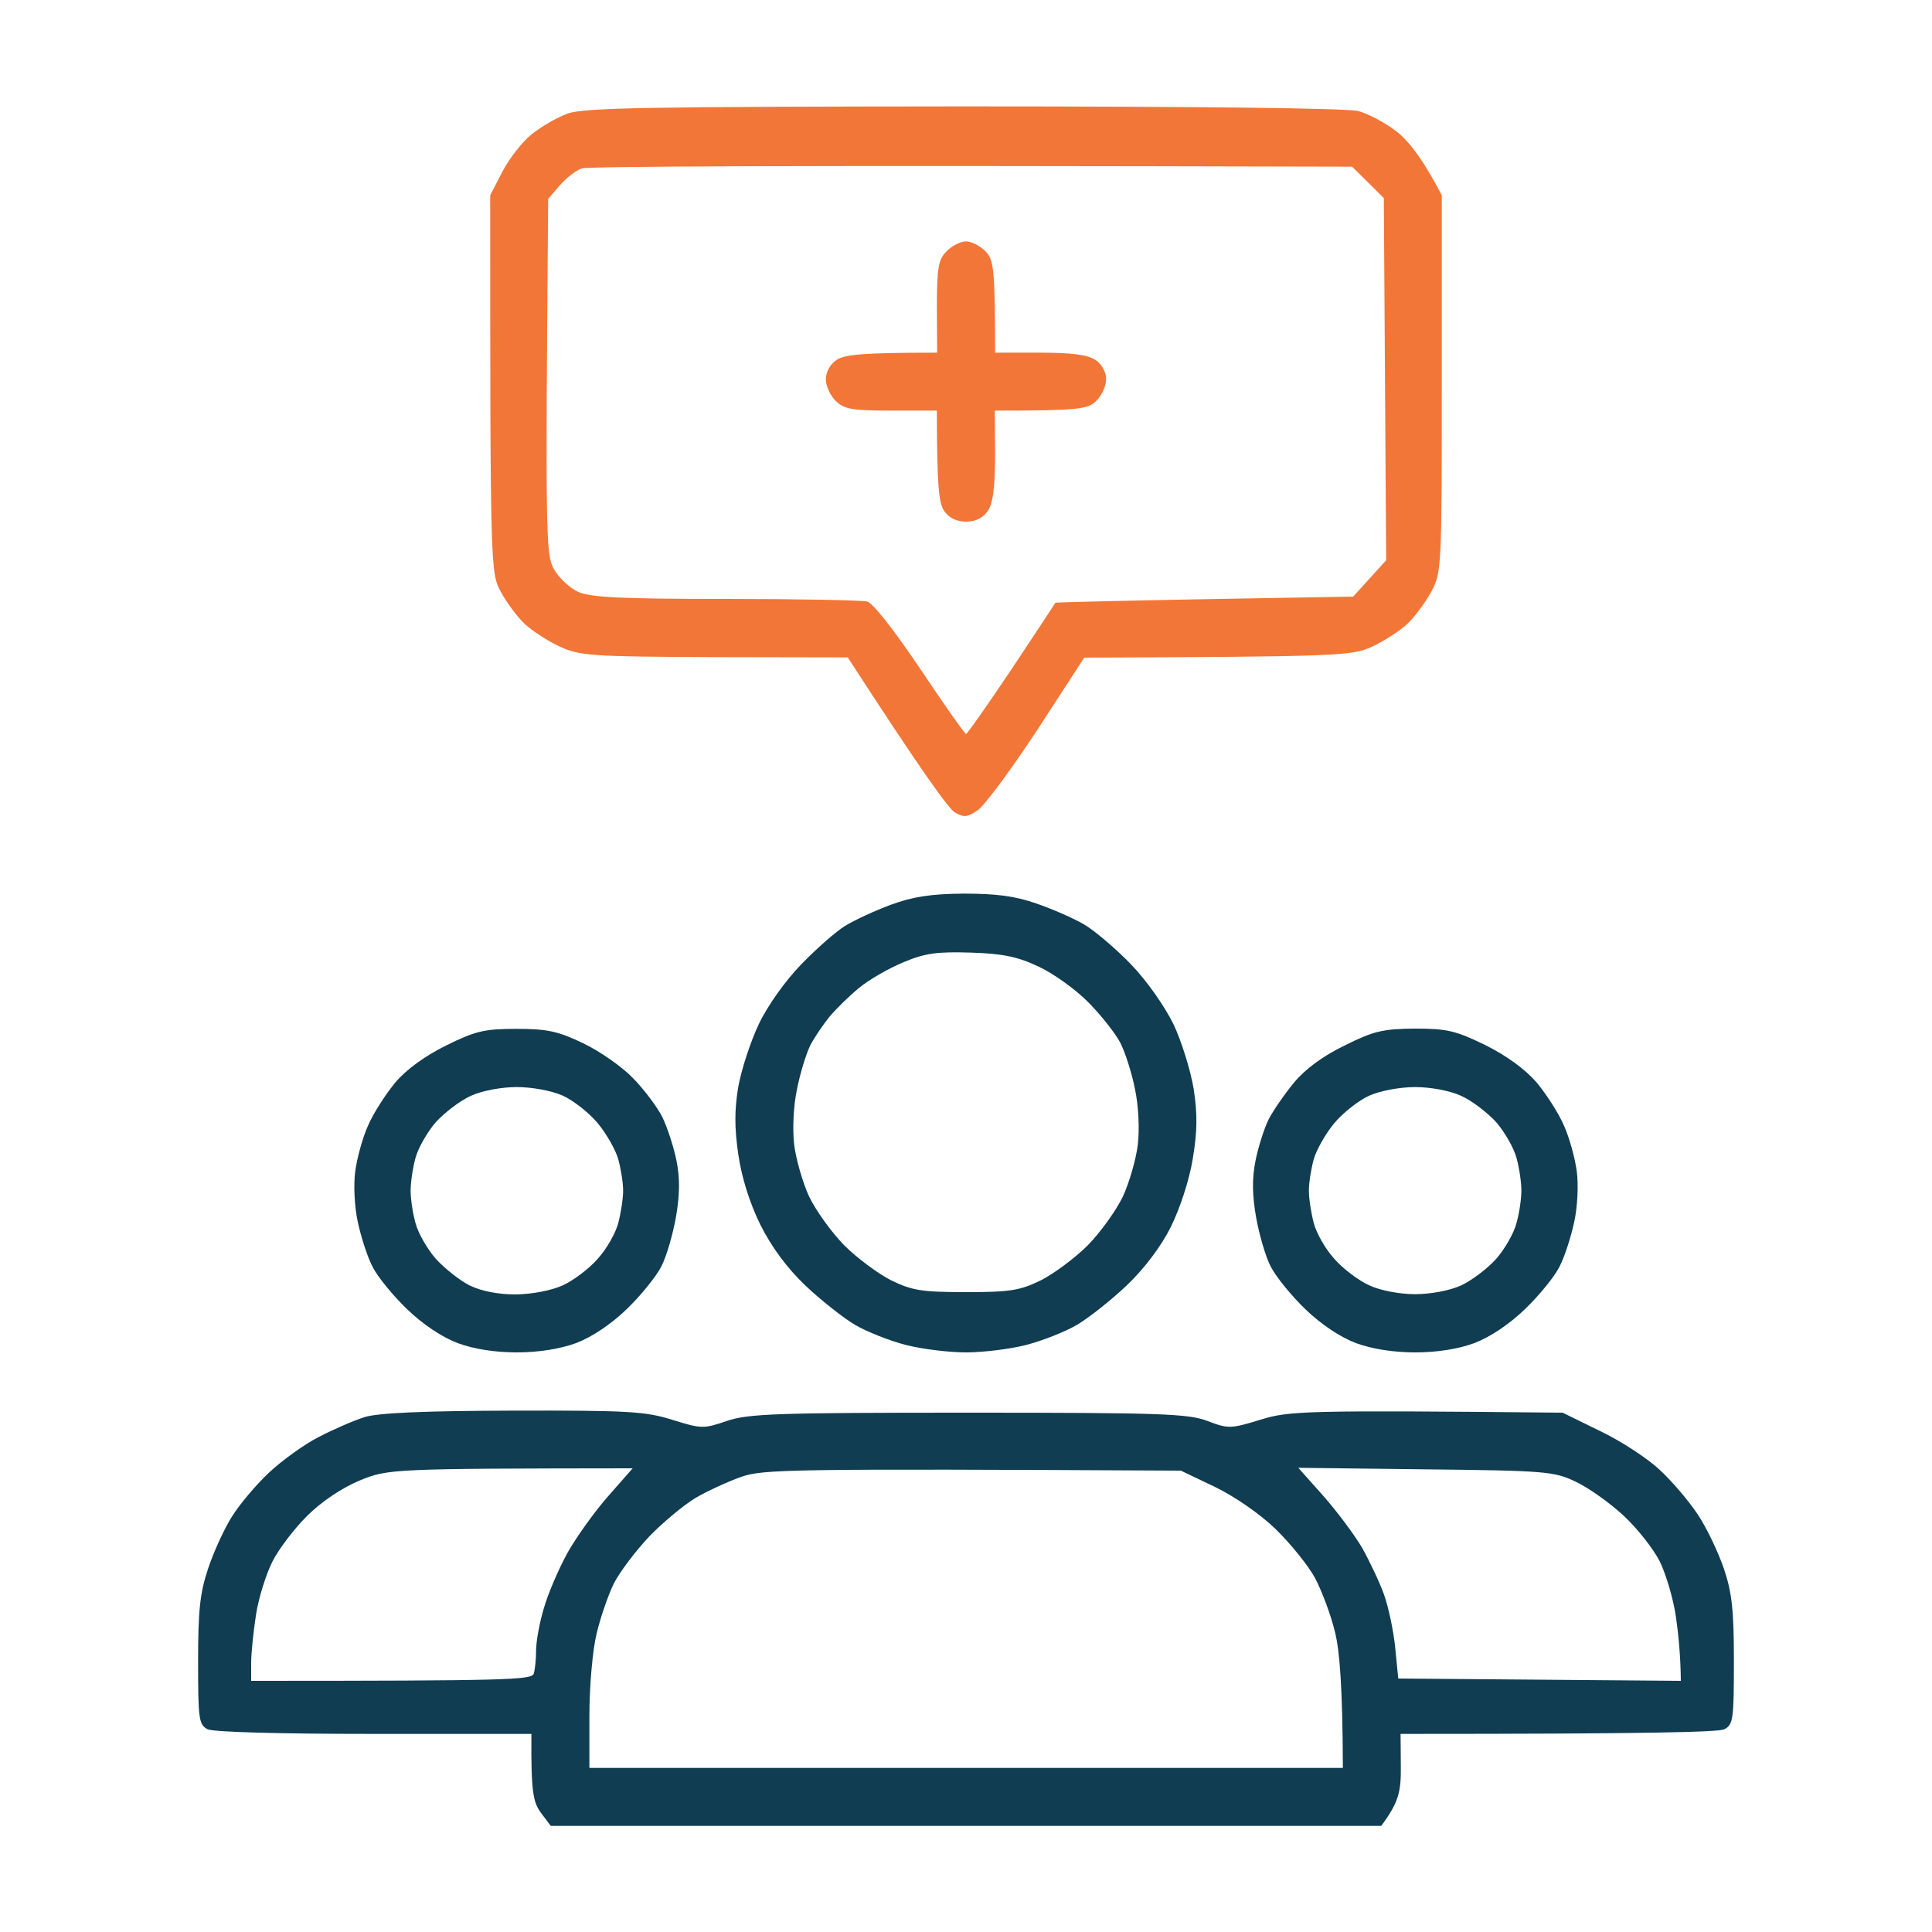
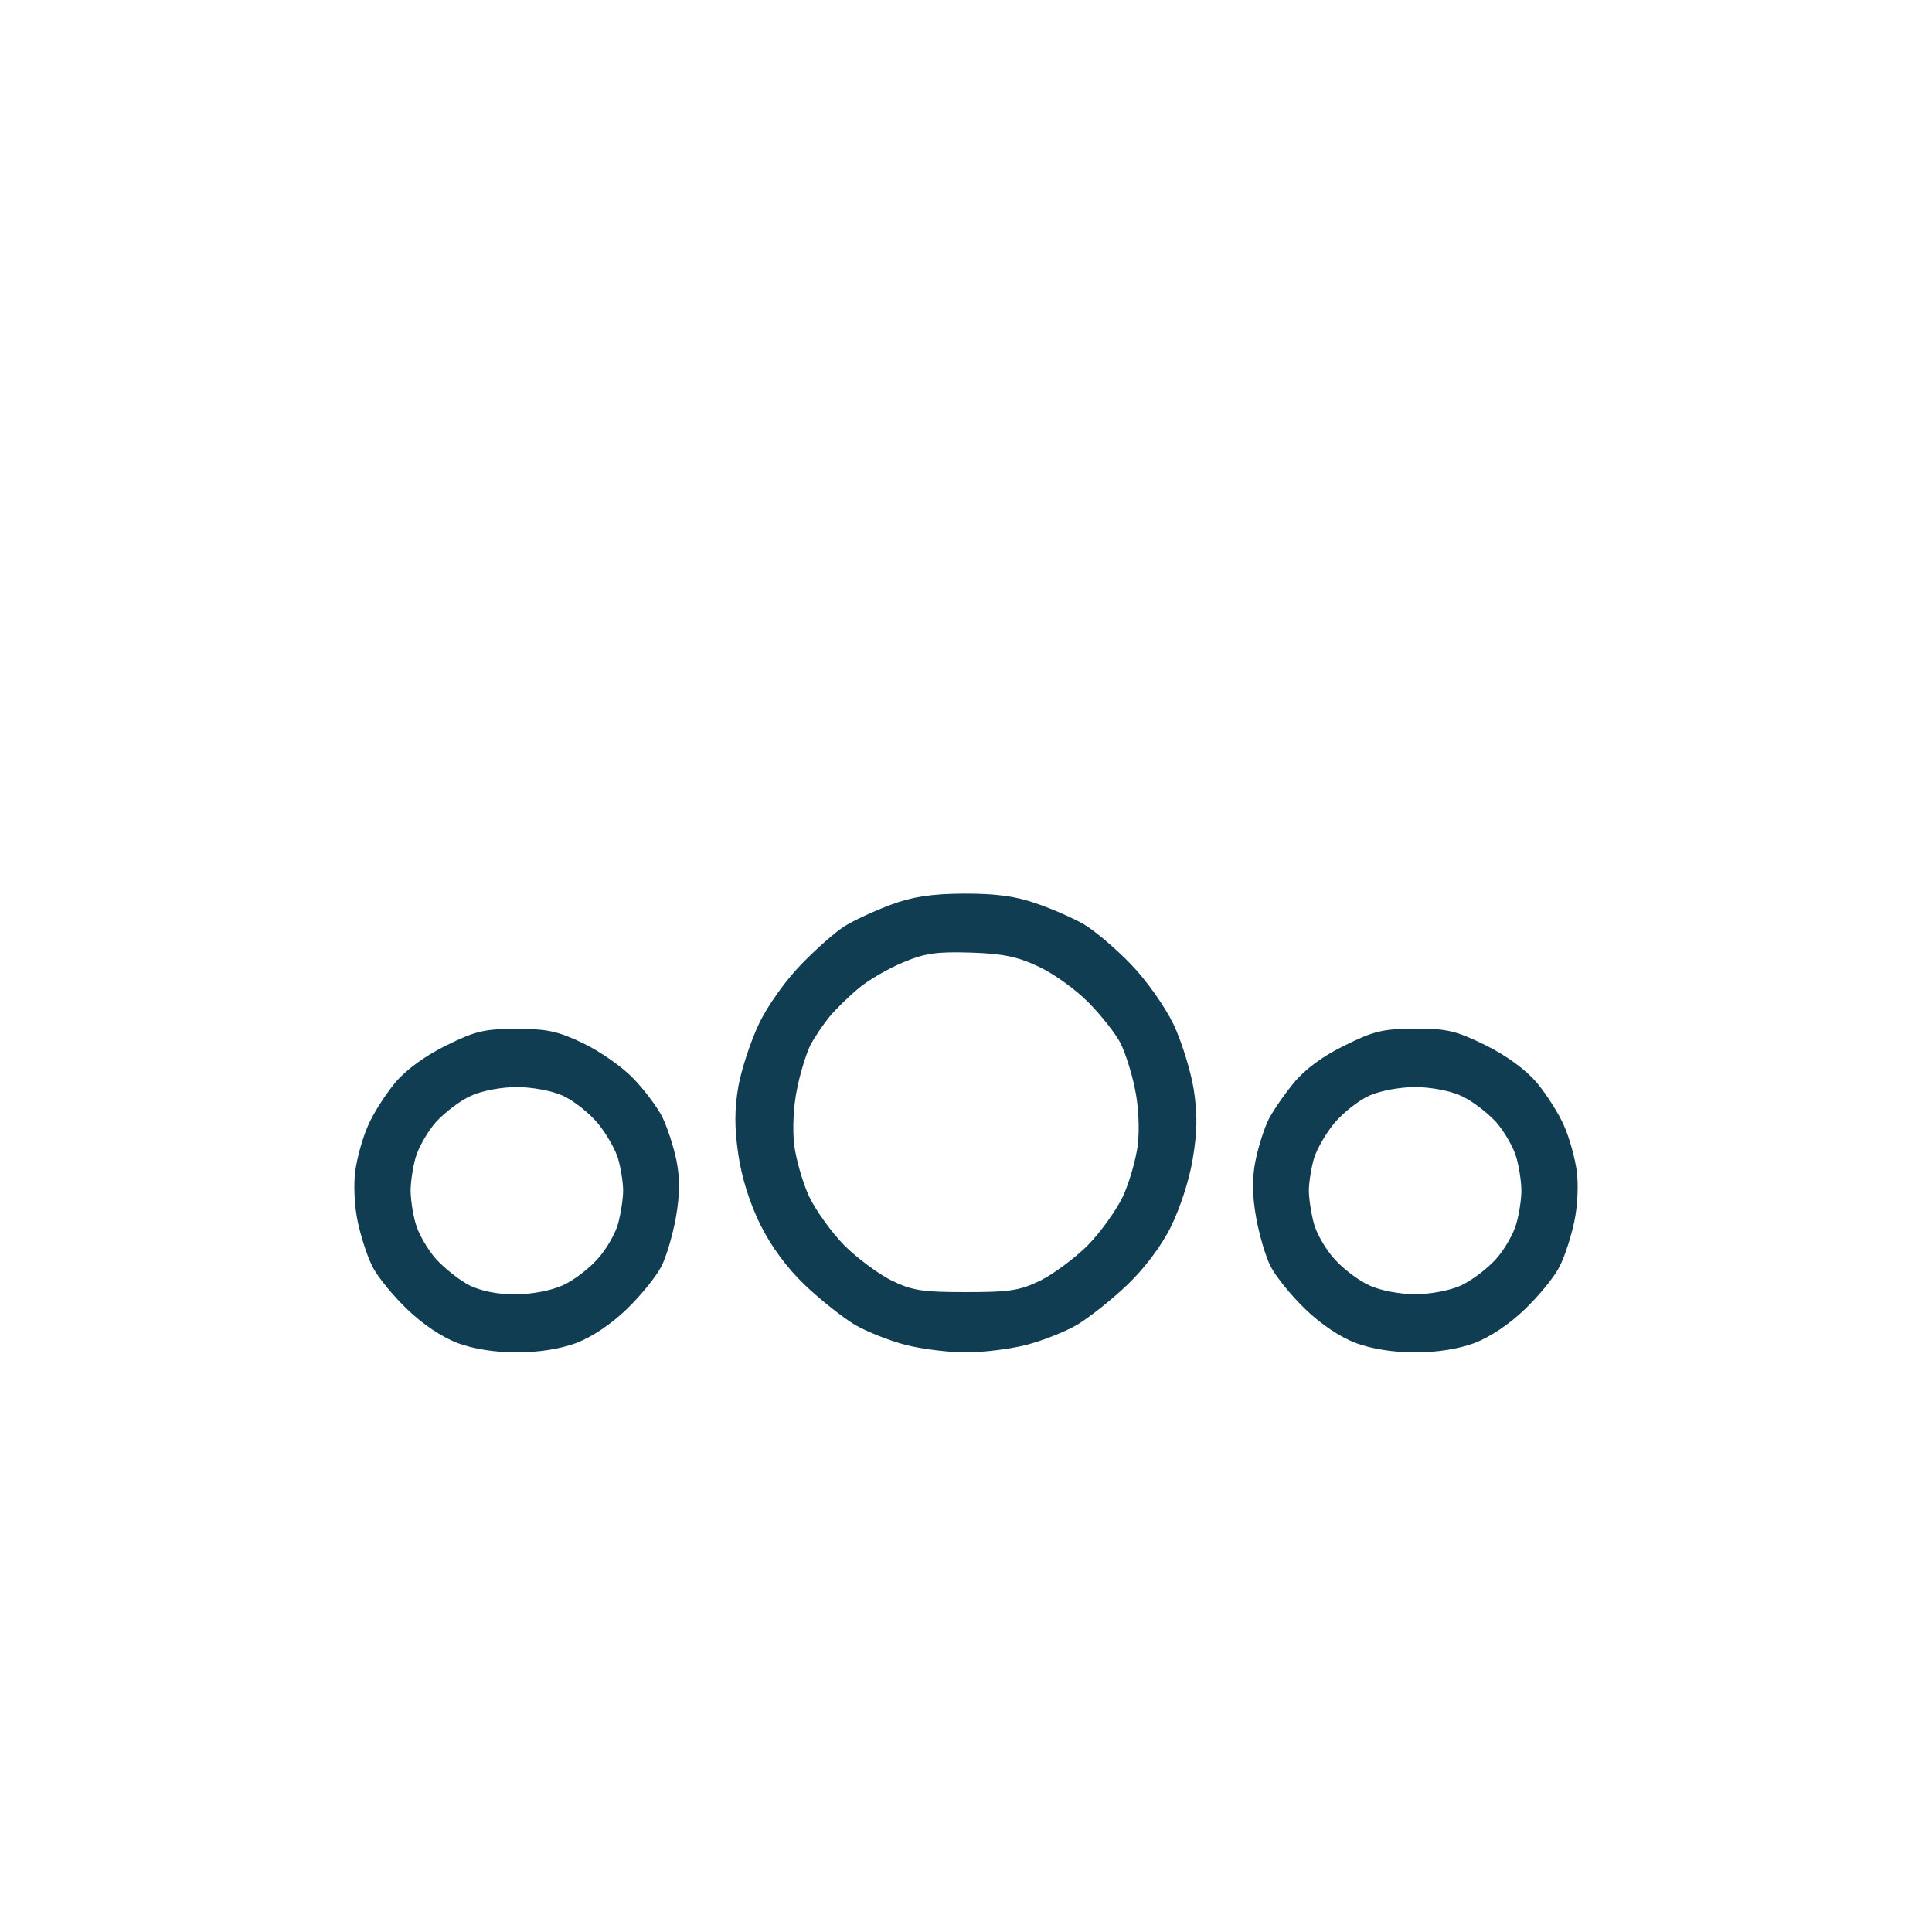
<svg xmlns="http://www.w3.org/2000/svg" viewBox="0 0 75 75" width="75" height="75">
  <title>partners</title>
  <style>		.s0 { fill: #103d52 } 		.s1 { fill: #f27637 } 	</style>
  <g id="partners">
    <g id="_a_frm0,2030">
-       <path id="Path 0" fill-rule="evenodd" class="s0" d="m19.92 54.76c4.48-0.01 5.14 0.03 6.19 0.36 1.12 0.35 1.21 0.35 2.11 0.04 0.83-0.28 1.91-0.32 9.37-0.32 7.51 0 8.53 0.04 9.28 0.32 0.81 0.31 0.9 0.31 2.07-0.05 1.11-0.34 1.65-0.37 11.72-0.27l1.45 0.71c0.8 0.38 1.84 1.06 2.31 1.5 0.48 0.44 1.14 1.22 1.48 1.73 0.35 0.52 0.8 1.47 1.02 2.11 0.32 0.95 0.39 1.63 0.39 3.61 0 2.25-0.03 2.45-0.37 2.63-0.23 0.11-2.78 0.18-12.57 0.18l0.01 1.27c0.01 0.98-0.08 1.38-0.76 2.3h-32.24l-0.39-0.52c-0.29-0.4-0.38-0.8-0.36-3.05h-6.1c-3.69 0-6.24-0.07-6.47-0.18-0.34-0.18-0.37-0.38-0.37-2.63 0-1.97 0.07-2.66 0.39-3.61 0.21-0.64 0.63-1.55 0.92-2.01 0.29-0.47 0.94-1.24 1.44-1.71 0.5-0.47 1.37-1.1 1.94-1.39 0.56-0.29 1.36-0.64 1.78-0.77 0.52-0.16 2.26-0.24 5.76-0.25zm-7.98 4.07c-0.5 0.49-1.11 1.29-1.36 1.78-0.25 0.49-0.54 1.42-0.64 2.06-0.1 0.65-0.19 1.49-0.19 1.88v0.7c10.1 0 10.89-0.04 10.97-0.28 0.05-0.16 0.09-0.56 0.09-0.89 0-0.34 0.13-1.08 0.3-1.64 0.16-0.57 0.58-1.54 0.92-2.16 0.35-0.62 1.06-1.61 1.58-2.2l0.95-1.08c-9.34 0.01-9.5 0.02-10.59 0.47-0.68 0.28-1.49 0.82-2.03 1.36zm15.06-0.68c-0.46 0.28-1.27 0.95-1.8 1.5-0.52 0.55-1.13 1.36-1.36 1.8-0.22 0.44-0.53 1.33-0.68 1.97-0.16 0.65-0.28 2.07-0.28 3.19v2.02h29.25c-0.01-3.18-0.13-4.56-0.3-5.25-0.16-0.68-0.52-1.63-0.79-2.14-0.28-0.5-0.97-1.35-1.54-1.9-0.59-0.57-1.59-1.26-2.34-1.62l-1.32-0.63c-15.32-0.08-16.21-0.05-17.06 0.24-0.51 0.18-1.32 0.55-1.78 0.82zm24.37-0.08c0.53 0.6 1.21 1.51 1.51 2.02 0.29 0.52 0.67 1.32 0.84 1.79 0.17 0.46 0.37 1.39 0.44 2.06l0.12 1.22 10.97 0.09c-0.01-0.94-0.09-1.79-0.19-2.48-0.1-0.7-0.39-1.67-0.63-2.16-0.25-0.49-0.88-1.29-1.41-1.78-0.53-0.49-1.36-1.08-1.85-1.31-0.84-0.4-1.16-0.43-5.83-0.48l-4.94-0.06z" />
-       <path id="Path 1" fill-rule="evenodd" class="s1" d="m37.41 4.13c9.12 0 14.89 0.07 15.32 0.18 0.39 0.11 1.06 0.46 1.49 0.8 0.43 0.33 1 1.03 1.75 2.47v7.32c0 7.14-0.01 7.34-0.41 8.07-0.22 0.41-0.64 0.98-0.93 1.25-0.3 0.28-0.92 0.68-1.38 0.89-0.78 0.35-1.24 0.38-11.16 0.42l-1.82 2.8c-1.01 1.54-2.05 2.94-2.31 3.12-0.41 0.28-0.54 0.29-0.89 0.09-0.23-0.13-1.26-1.54-4.16-6.02l-5.16-0.01c-4.77-0.02-5.22-0.05-6-0.4-0.46-0.21-1.08-0.61-1.38-0.89-0.29-0.27-0.71-0.84-0.93-1.25-0.4-0.73-0.41-0.93-0.41-15.39l0.47-0.91c0.26-0.5 0.76-1.15 1.13-1.45 0.36-0.29 0.99-0.66 1.4-0.81 0.63-0.23 3.09-0.27 15.38-0.28zm-15.69 3.08l-0.44 0.51c-0.11 13.22-0.09 13.8 0.22 14.37 0.19 0.34 0.62 0.74 0.95 0.89 0.49 0.21 1.65 0.27 5.72 0.27 2.81 0 5.28 0.05 5.49 0.1 0.22 0.05 1.05 1.11 2.06 2.61 0.93 1.39 1.73 2.53 1.78 2.53 0.05 0 0.85-1.14 1.78-2.53 0.93-1.4 1.69-2.55 1.69-2.56 0-0.02 2.6-0.08 5.78-0.14l5.78-0.1 1.28-1.41-0.09-14.06-1.23-1.22c-22.88-0.06-29.7-0.01-29.92 0.07-0.23 0.09-0.6 0.38-0.85 0.67z" />
      <path id="Path 2" fill-rule="evenodd" class="s0" d="m37.41 34.69c1.24 0 1.98 0.09 2.81 0.38 0.62 0.21 1.46 0.58 1.87 0.82 0.42 0.25 1.23 0.94 1.81 1.54 0.61 0.63 1.31 1.63 1.65 2.32 0.32 0.67 0.67 1.81 0.79 2.53 0.15 1 0.14 1.65-0.04 2.72-0.13 0.81-0.5 1.93-0.85 2.63-0.37 0.75-1.03 1.62-1.7 2.26-0.6 0.57-1.47 1.26-1.94 1.54-0.46 0.27-1.35 0.62-1.97 0.78-0.62 0.16-1.67 0.29-2.34 0.29-0.67 0-1.72-0.13-2.34-0.29-0.62-0.16-1.51-0.51-1.97-0.78-0.47-0.28-1.34-0.97-1.94-1.54-0.72-0.69-1.31-1.5-1.74-2.36-0.41-0.84-0.72-1.82-0.85-2.72-0.15-1.03-0.15-1.73 0-2.62 0.12-0.67 0.48-1.77 0.8-2.44 0.33-0.7 1.03-1.68 1.64-2.31 0.58-0.6 1.35-1.28 1.71-1.5 0.36-0.22 1.16-0.59 1.78-0.82 0.84-0.31 1.56-0.42 2.82-0.43zm-4.06 3.66c-0.37 0.3-0.89 0.81-1.15 1.12-0.25 0.31-0.59 0.81-0.75 1.12-0.15 0.31-0.39 1.07-0.51 1.69-0.14 0.65-0.18 1.56-0.11 2.16 0.07 0.56 0.33 1.47 0.58 2.01 0.26 0.54 0.87 1.39 1.36 1.89 0.49 0.49 1.31 1.1 1.82 1.36 0.82 0.4 1.2 0.46 2.91 0.46 1.71 0 2.09-0.06 2.91-0.46 0.51-0.26 1.33-0.87 1.82-1.36 0.49-0.5 1.1-1.35 1.36-1.89 0.25-0.54 0.51-1.45 0.58-2.01 0.07-0.6 0.03-1.51-0.11-2.16-0.12-0.62-0.38-1.42-0.56-1.78-0.18-0.36-0.74-1.07-1.24-1.58-0.5-0.51-1.38-1.14-1.95-1.4-0.8-0.38-1.38-0.5-2.62-0.54-1.32-0.04-1.78 0.02-2.63 0.38-0.56 0.23-1.34 0.68-1.71 0.99zm-13.3 1.59c1.19 0 1.61 0.09 2.59 0.56 0.65 0.31 1.52 0.92 1.94 1.36 0.43 0.44 0.93 1.11 1.13 1.5 0.19 0.39 0.44 1.15 0.55 1.69 0.14 0.7 0.13 1.33-0.02 2.2-0.12 0.67-0.37 1.54-0.57 1.92-0.2 0.39-0.8 1.13-1.34 1.65-0.61 0.59-1.36 1.09-1.97 1.32-0.63 0.23-1.46 0.36-2.3 0.36-0.84 0-1.67-0.13-2.29-0.36-0.61-0.23-1.36-0.73-1.97-1.32-0.54-0.52-1.15-1.26-1.34-1.65-0.2-0.38-0.45-1.17-0.57-1.73-0.13-0.59-0.17-1.44-0.1-1.97 0.07-0.52 0.29-1.32 0.5-1.78 0.2-0.47 0.68-1.21 1.05-1.66 0.44-0.52 1.16-1.04 1.99-1.45 1.13-0.56 1.49-0.64 2.72-0.64zm-3.13 3.62c-0.33 0.38-0.69 1.01-0.79 1.39-0.11 0.39-0.19 0.96-0.19 1.27 0 0.31 0.08 0.88 0.19 1.26 0.1 0.39 0.46 1.01 0.79 1.39 0.34 0.37 0.93 0.84 1.31 1.03 0.45 0.22 1.1 0.35 1.79 0.35 0.63-0.01 1.38-0.15 1.82-0.35 0.42-0.19 1.03-0.65 1.36-1.03 0.34-0.37 0.7-1 0.8-1.39 0.1-0.38 0.19-0.95 0.19-1.26 0-0.31-0.09-0.86-0.19-1.22-0.1-0.36-0.46-0.99-0.79-1.39-0.34-0.41-0.95-0.89-1.37-1.08-0.43-0.19-1.19-0.33-1.78-0.33-0.59 0-1.35 0.14-1.78 0.34-0.41 0.18-1.02 0.65-1.36 1.02zm38.01-3.63c1.24 0 1.58 0.08 2.73 0.64 0.84 0.42 1.55 0.94 2 1.46 0.37 0.45 0.85 1.19 1.05 1.66 0.21 0.46 0.43 1.26 0.5 1.78 0.07 0.53 0.03 1.38-0.1 1.97-0.12 0.56-0.37 1.35-0.57 1.73-0.19 0.39-0.8 1.13-1.34 1.65-0.61 0.59-1.36 1.09-1.97 1.32-0.62 0.23-1.45 0.36-2.29 0.36-0.84 0-1.67-0.13-2.3-0.36-0.61-0.23-1.36-0.73-1.97-1.32-0.54-0.52-1.14-1.26-1.34-1.65-0.2-0.38-0.45-1.25-0.57-1.92-0.15-0.87-0.16-1.5-0.02-2.2 0.11-0.54 0.34-1.26 0.51-1.6 0.17-0.33 0.61-0.97 0.98-1.42 0.44-0.53 1.13-1.04 1.98-1.45 1.12-0.56 1.49-0.64 2.72-0.65zm-3.14 3.68c-0.33 0.4-0.69 1.03-0.79 1.39-0.1 0.36-0.19 0.91-0.19 1.22 0 0.31 0.09 0.88 0.19 1.26 0.1 0.39 0.46 1.02 0.8 1.39 0.33 0.38 0.94 0.84 1.36 1.03 0.43 0.2 1.18 0.34 1.78 0.34 0.59 0 1.35-0.14 1.78-0.34 0.41-0.19 1.02-0.65 1.36-1.03 0.33-0.37 0.69-1 0.79-1.39 0.11-0.38 0.19-0.95 0.19-1.26 0-0.31-0.08-0.88-0.19-1.27-0.1-0.38-0.46-1.01-0.79-1.39-0.34-0.37-0.95-0.84-1.36-1.02-0.43-0.2-1.19-0.34-1.78-0.34-0.59 0-1.35 0.14-1.78 0.33-0.42 0.19-1.03 0.67-1.37 1.08z" />
-       <path id="Path 3" class="s1" d="m36.75 9.75c-0.32 0.32-0.38 0.63-0.38 2.16l0.01 1.78c-2.98 0-3.59 0.08-3.9 0.28-0.25 0.16-0.42 0.47-0.42 0.75 0 0.26 0.17 0.64 0.38 0.84 0.32 0.32 0.62 0.38 2.15 0.38h1.78c0 2.97 0.08 3.59 0.28 3.89q0.29 0.42 0.85 0.42 0.56 0 0.85-0.42c0.2-0.3 0.28-0.92 0.28-2.16l-0.01-1.73c3.32 0 3.62-0.06 3.94-0.38 0.21-0.2 0.38-0.58 0.38-0.84 0-0.28-0.17-0.59-0.42-0.75-0.31-0.2-0.92-0.28-2.16-0.28h-1.73c0-3.32-0.06-3.62-0.38-3.94-0.21-0.21-0.54-0.38-0.75-0.38-0.21 0-0.54 0.17-0.75 0.38z" />
    </g>
  </g>
</svg>